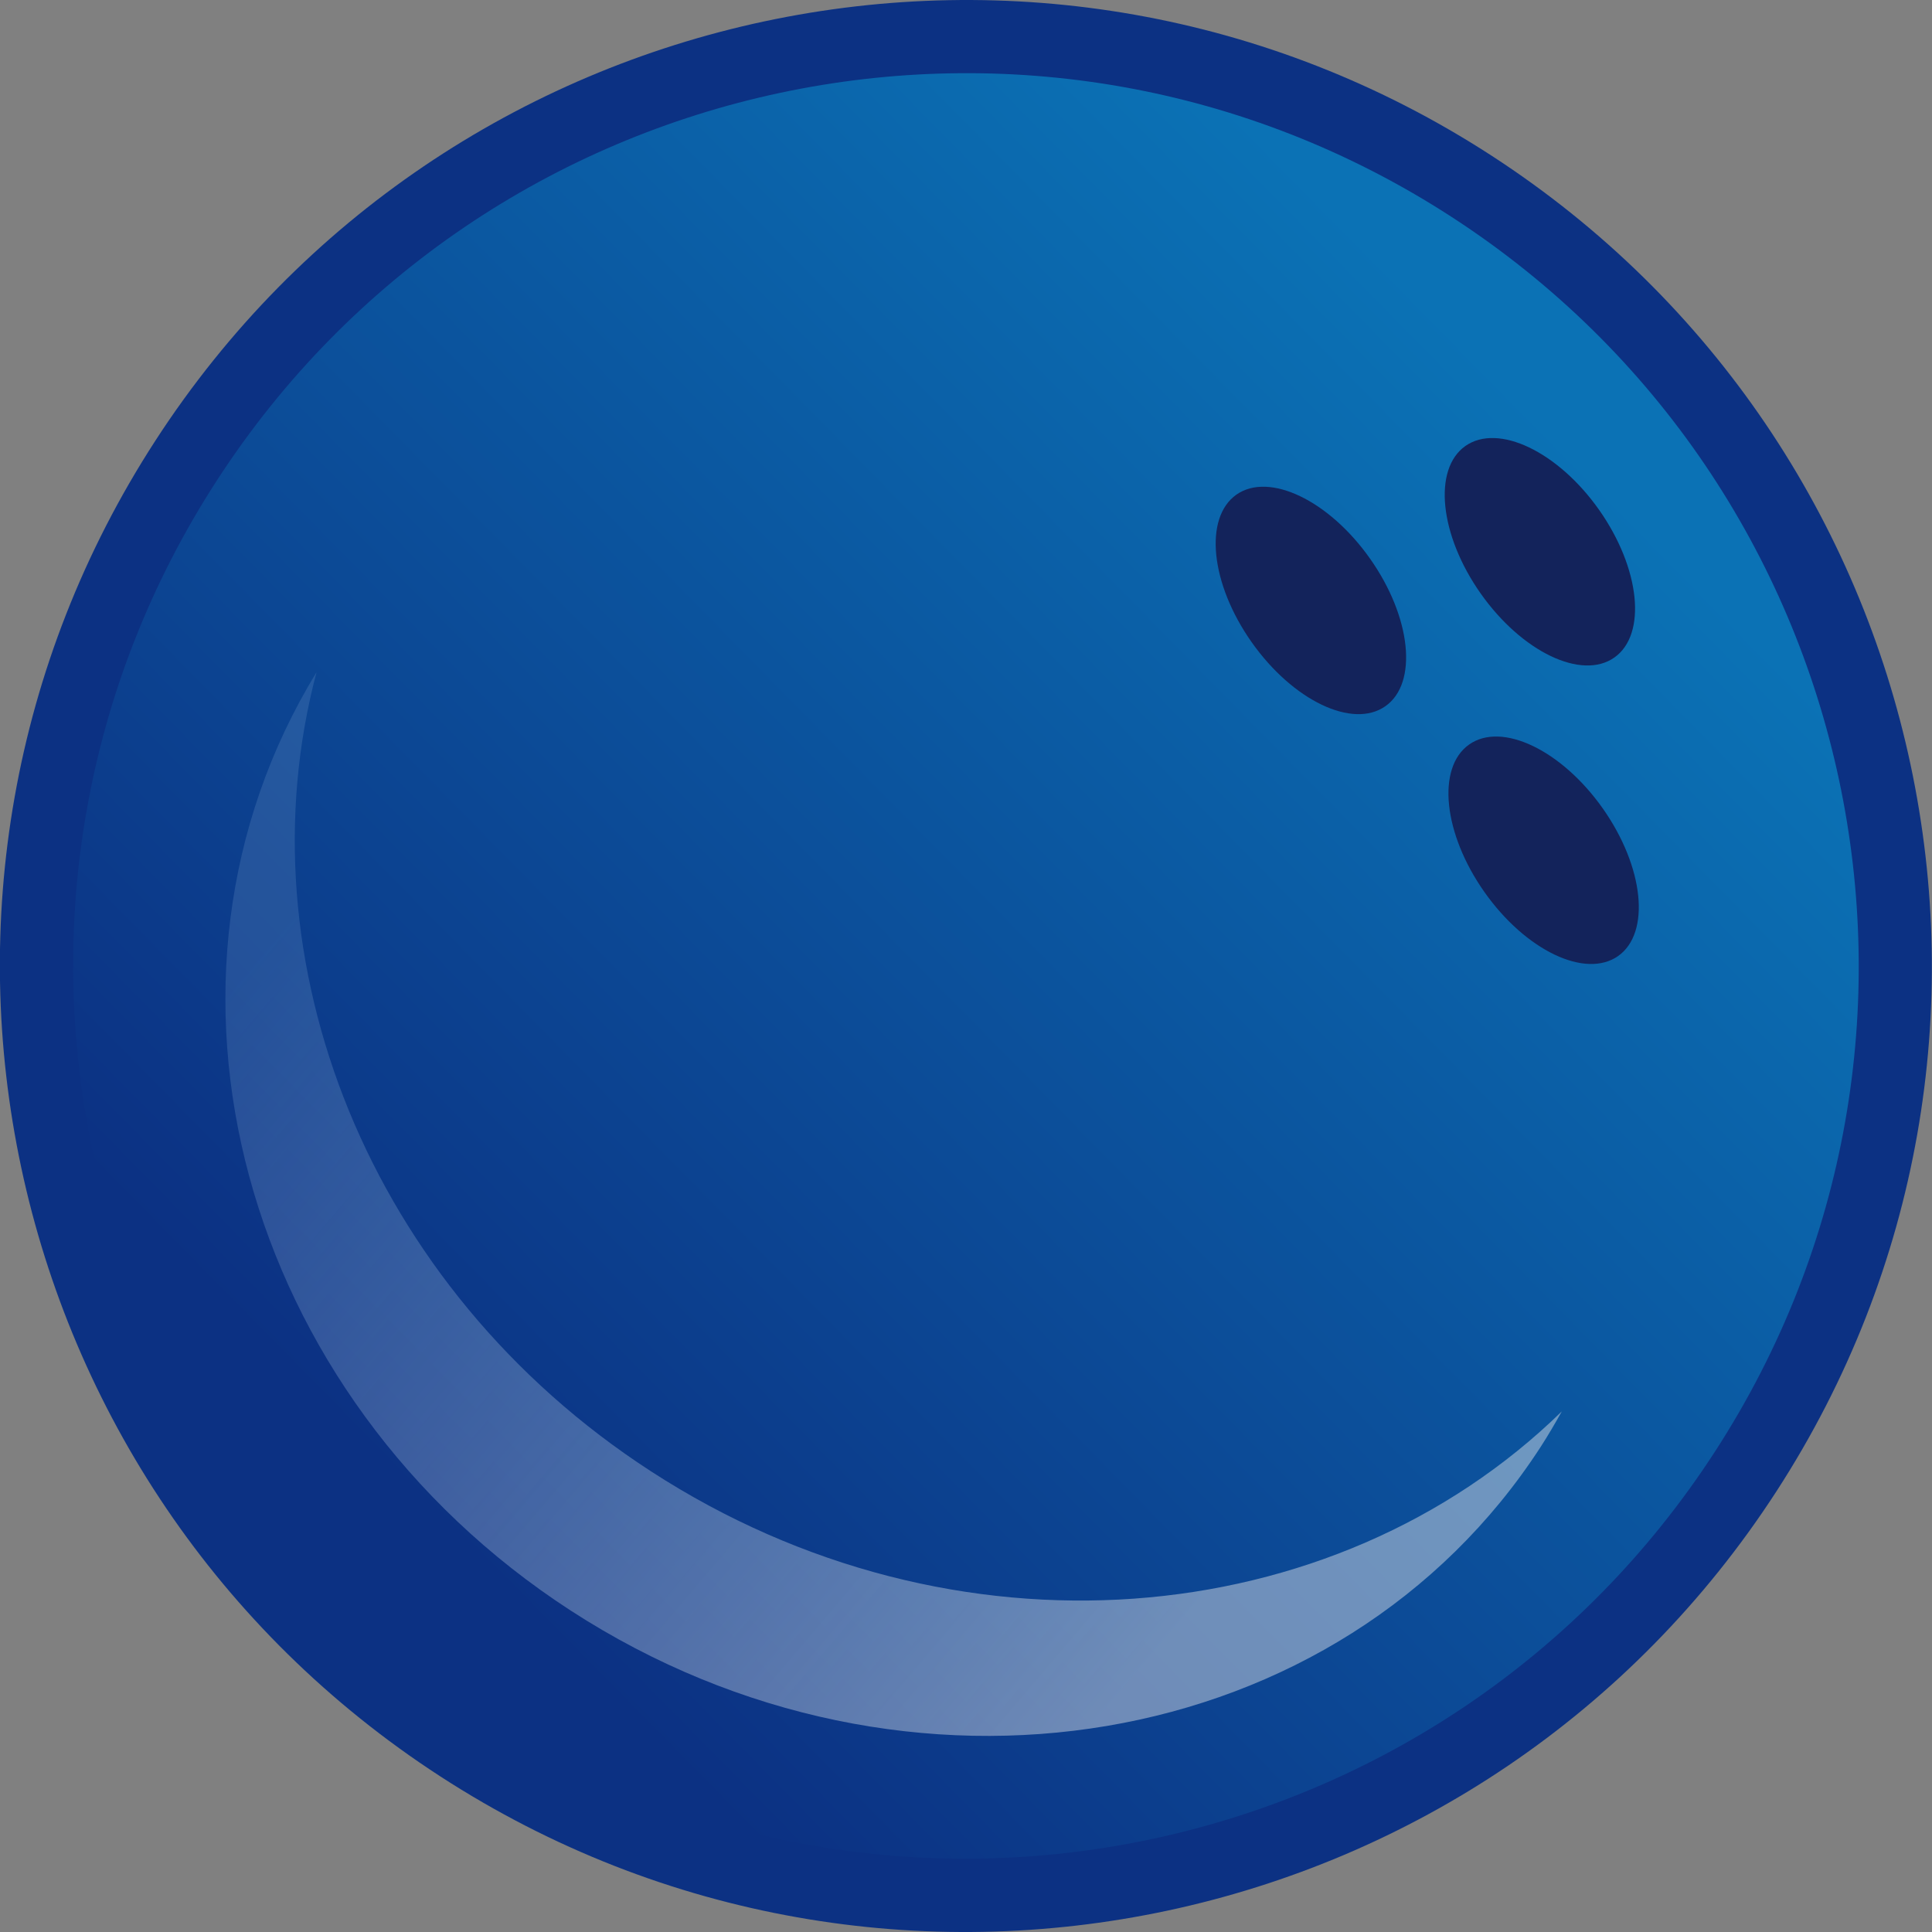
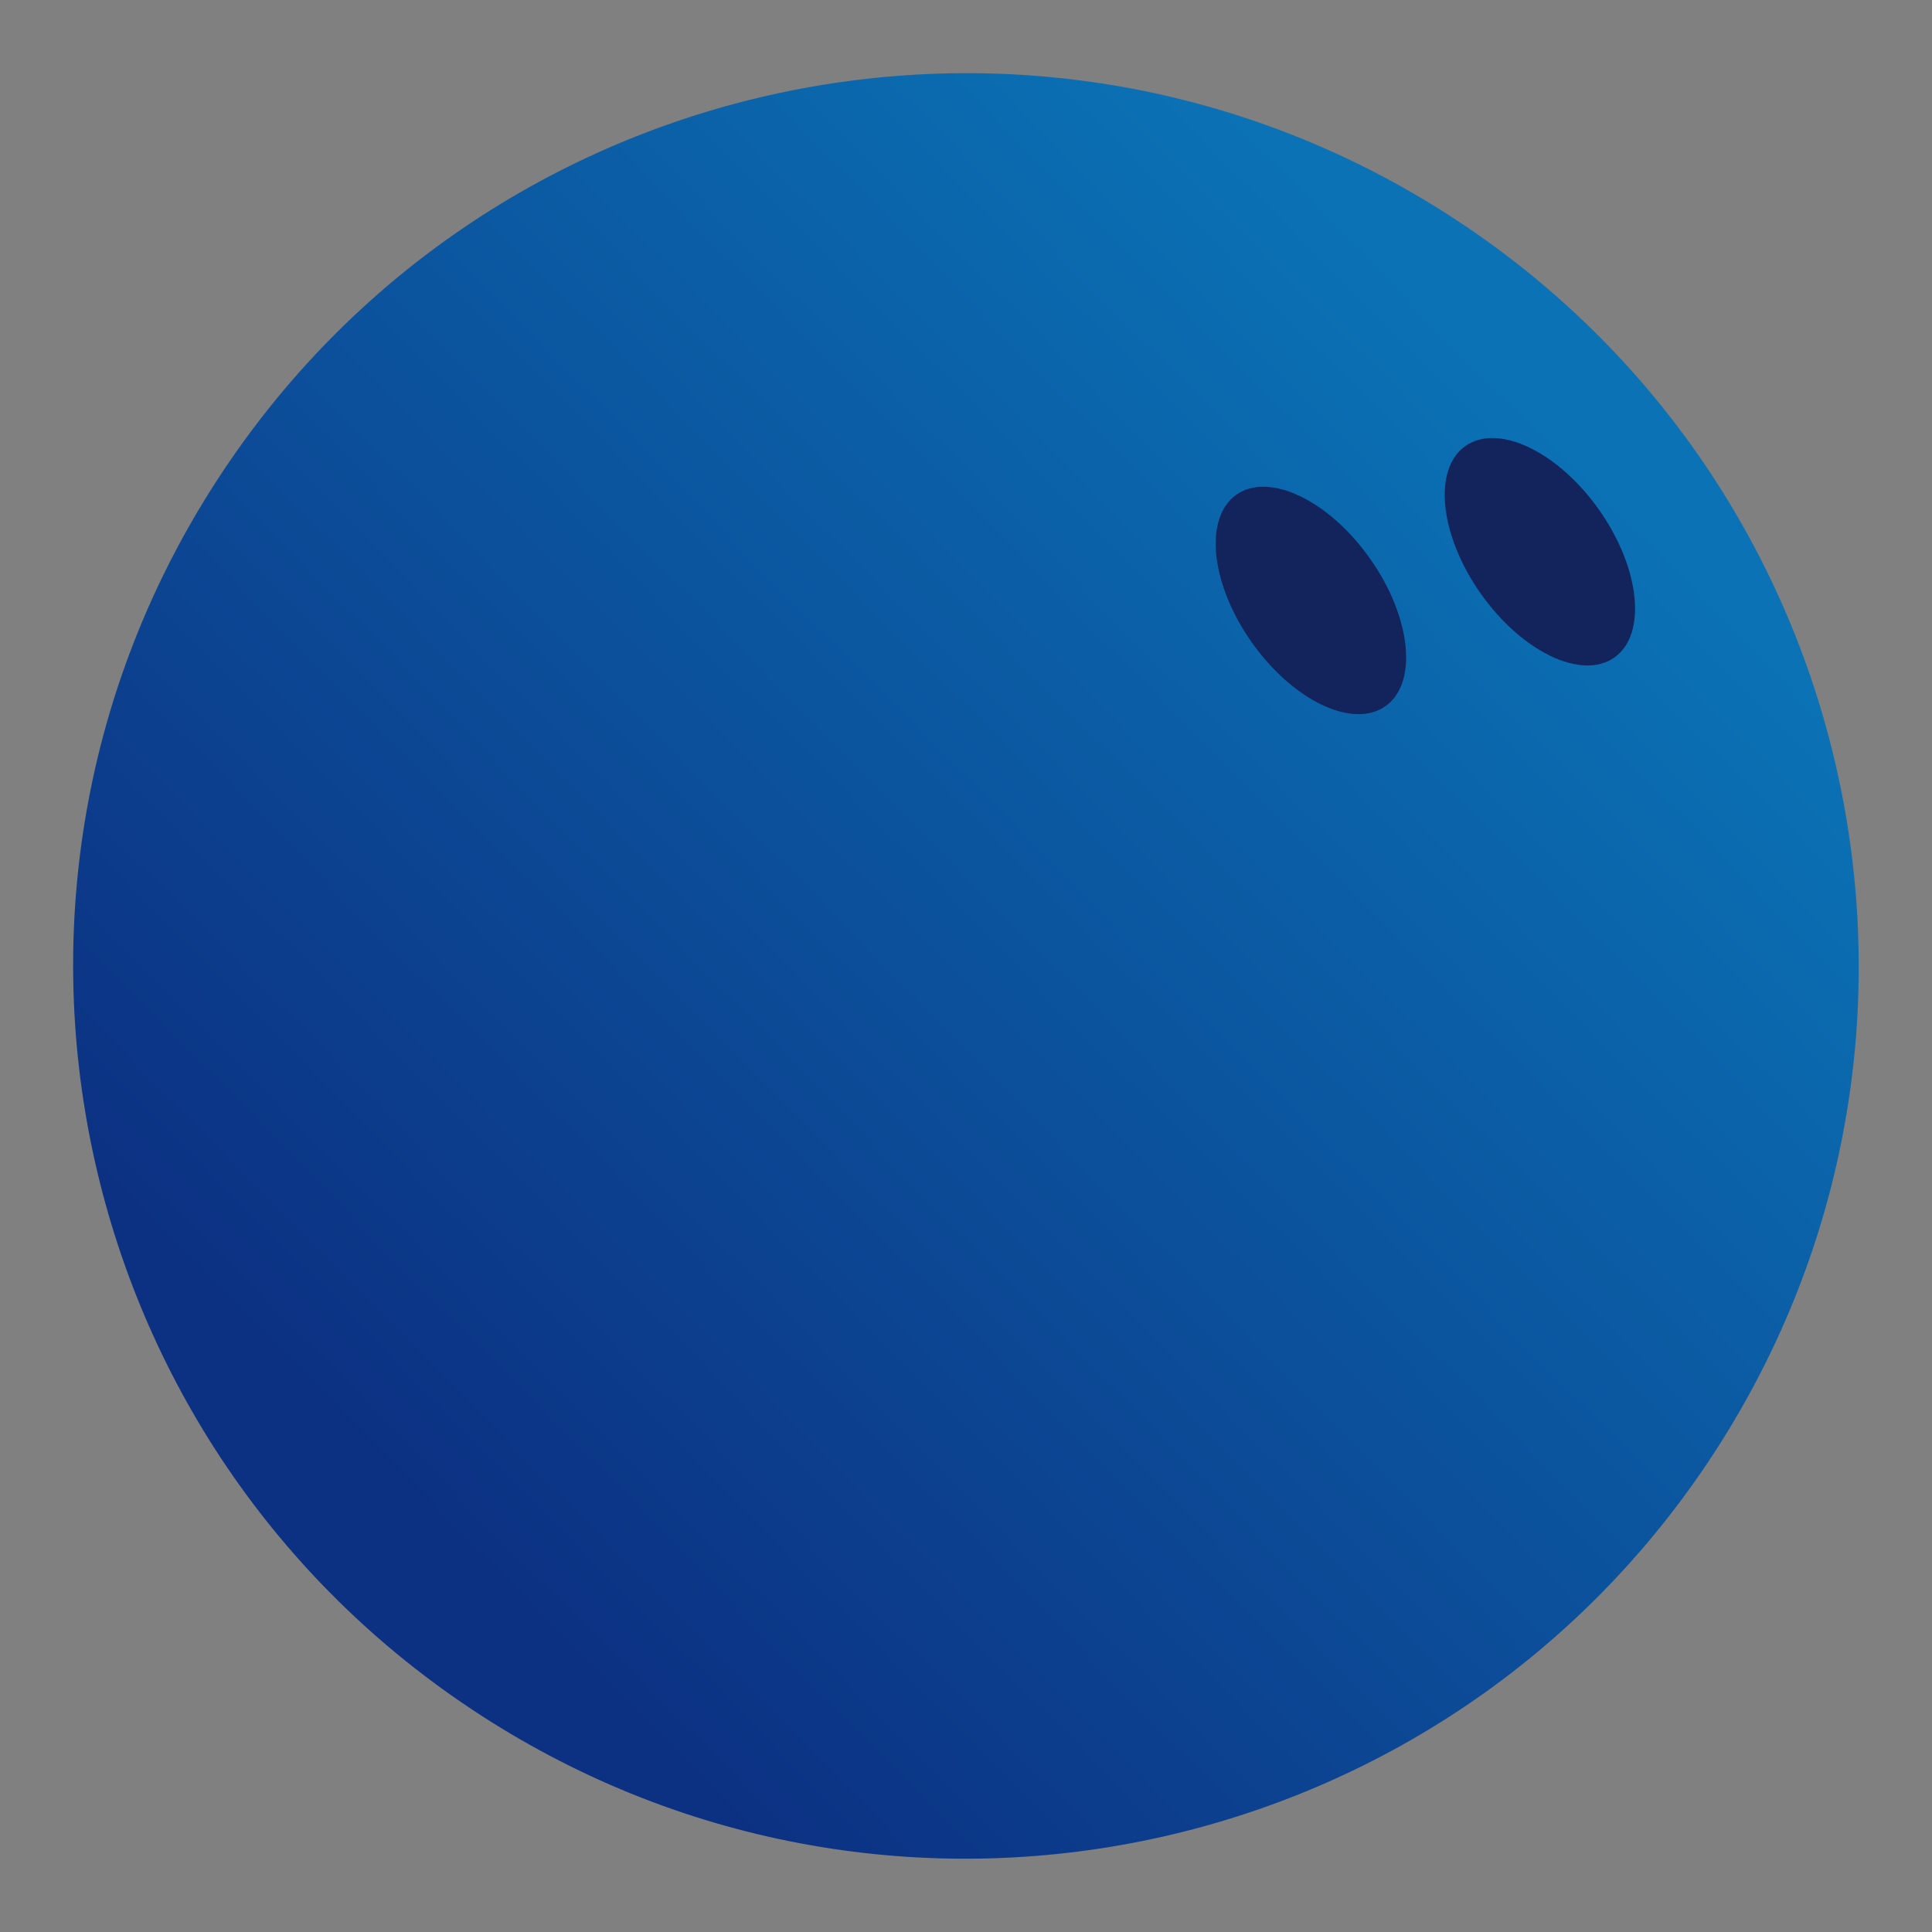
<svg xmlns="http://www.w3.org/2000/svg" xmlns:ns1="http://sodipodi.sourceforge.net/DTD/sodipodi-0.dtd" xmlns:ns2="http://www.inkscape.org/namespaces/inkscape" xmlns:xlink="http://www.w3.org/1999/xlink" id="Layer_1" ns1:docname="bowling_ball.svg" enable-background="new 0 0 595.28 841.89" xml:space="preserve" viewBox="0 0 108.34 108.341" version="1.1" y="0px" x="0px" ns2:version="0.47 r22583">
  <rect x="0" y="0" width="108.34" height="108.341" fill="#808080" stroke="none" />
  <defs id="defs3693">
    <linearGradient id="linearGradient4473">
      <stop id="stop4475" style="stop-color:#aacced;stop-opacity:.154" offset="0" />
      <stop id="stop4477" style="stop-color:#ededed;stop-opacity:.439" offset="1" />
    </linearGradient>
    <linearGradient id="linearGradient4479" y2="488.42" xlink:href="#linearGradient4473" gradientUnits="userSpaceOnUse" x2="304.91" y1="447.12" x1="256.35" ns2:collect="always" />
  </defs>
  <ns1:namedview id="namedview3691" bordercolor="#666666" ns2:pageshadow="2" guidetolerance="10" pagecolor="#ffffff" gridtolerance="10" ns2:window-maximized="0" ns2:zoom="3.1714775" objecttolerance="10" borderopacity="1" ns2:current-layer="Layer_1" ns2:cx="47.104663" ns2:cy="44.90218" ns2:window-y="32" ns2:window-x="929" ns2:window-width="879" showgrid="false" ns2:pageopacity="0" ns2:window-height="983" />
  <g id="g4483">
    <g id="g3655" transform="translate(-245.02 -391.4)">
-       <path id="path3657" style="fill:#0c3183" d="m344.63 475.04c-16.272 25.099-49.816 32.25-74.913 15.978-25.104-16.277-32.254-49.818-15.977-74.918 16.269-25.096 49.812-32.25 74.912-15.977 25.102 16.277 32.25 49.819 15.978 74.917z" />
-     </g>
+       </g>
    <g id="g3659" transform="translate(-245.02 -391.4)">
      <linearGradient id="SVGID_1_" y2="475.78" gradientUnits="userSpaceOnUse" y1="414.28" x2="268.48" x1="330.98">
        <stop id="stop3662" style="stop-color:#0B72B5" offset="0" />
        <stop id="stop3664" style="stop-color:#0C3183" offset="1" />
      </linearGradient>
      <path id="path3666" style="fill:url(#SVGID_1_)" d="m341.19 472.8c-15.039 23.198-46.042 29.808-69.237 14.768-23.202-15.041-29.811-46.04-14.765-69.235 15.037-23.195 46.037-29.807 69.234-14.768 23.198 15.04 29.807 46.04 14.768 69.235z" />
    </g>
    <g id="g3668" transform="translate(-245.02 -391.4)">
      <path id="path3670" style="fill:#13235b" d="m335.55 428.27c-1.833 1.295-5.19-0.315-7.497-3.586-2.311-3.279-2.691-6.982-0.859-8.275 1.838-1.291 5.195 0.315 7.502 3.588 2.304 3.277 2.686 6.98 0.854 8.273z" />
    </g>
    <g id="g3672" transform="translate(-245.02 -391.4)">
      <path id="path3674" style="fill:#13235b" d="m322.71 431c-1.833 1.294-5.192-0.314-7.502-3.589s-2.691-6.977-0.854-8.274c1.833-1.286 5.192 0.32 7.498 3.596 2.308 3.274 2.695 6.977 0.858 8.267z" />
    </g>
    <g id="g3676" transform="translate(-245.02 -391.4)">
-       <path id="path3678" style="fill:#13235b" d="m335.76 445.01c-1.837 1.293-5.192-0.313-7.502-3.592-2.305-3.273-2.689-6.975-0.854-8.268 1.832-1.295 5.192 0.315 7.498 3.589 2.308 3.277 2.691 6.978 0.858 8.271z" />
-     </g>
+       </g>
    <g id="g3680" style="fill:url(#linearGradient4479)" transform="translate(-243.76 -391.08)">
-       <path id="path3689" style="fill:url(#linearGradient4479)" d="m280.27 473.59c-15.896-10.305-23.04-28.703-18.759-44.814-10.544 17.213-4.286 40.597 14.264 52.627 18.828 12.204 43.176 8.094 54.378-9.184 0.425-0.656 0.812-1.322 1.188-1.993-12.815 12.515-34.115 14.364-51.071 3.364z" />
-     </g>
+       </g>
  </g>
</svg>